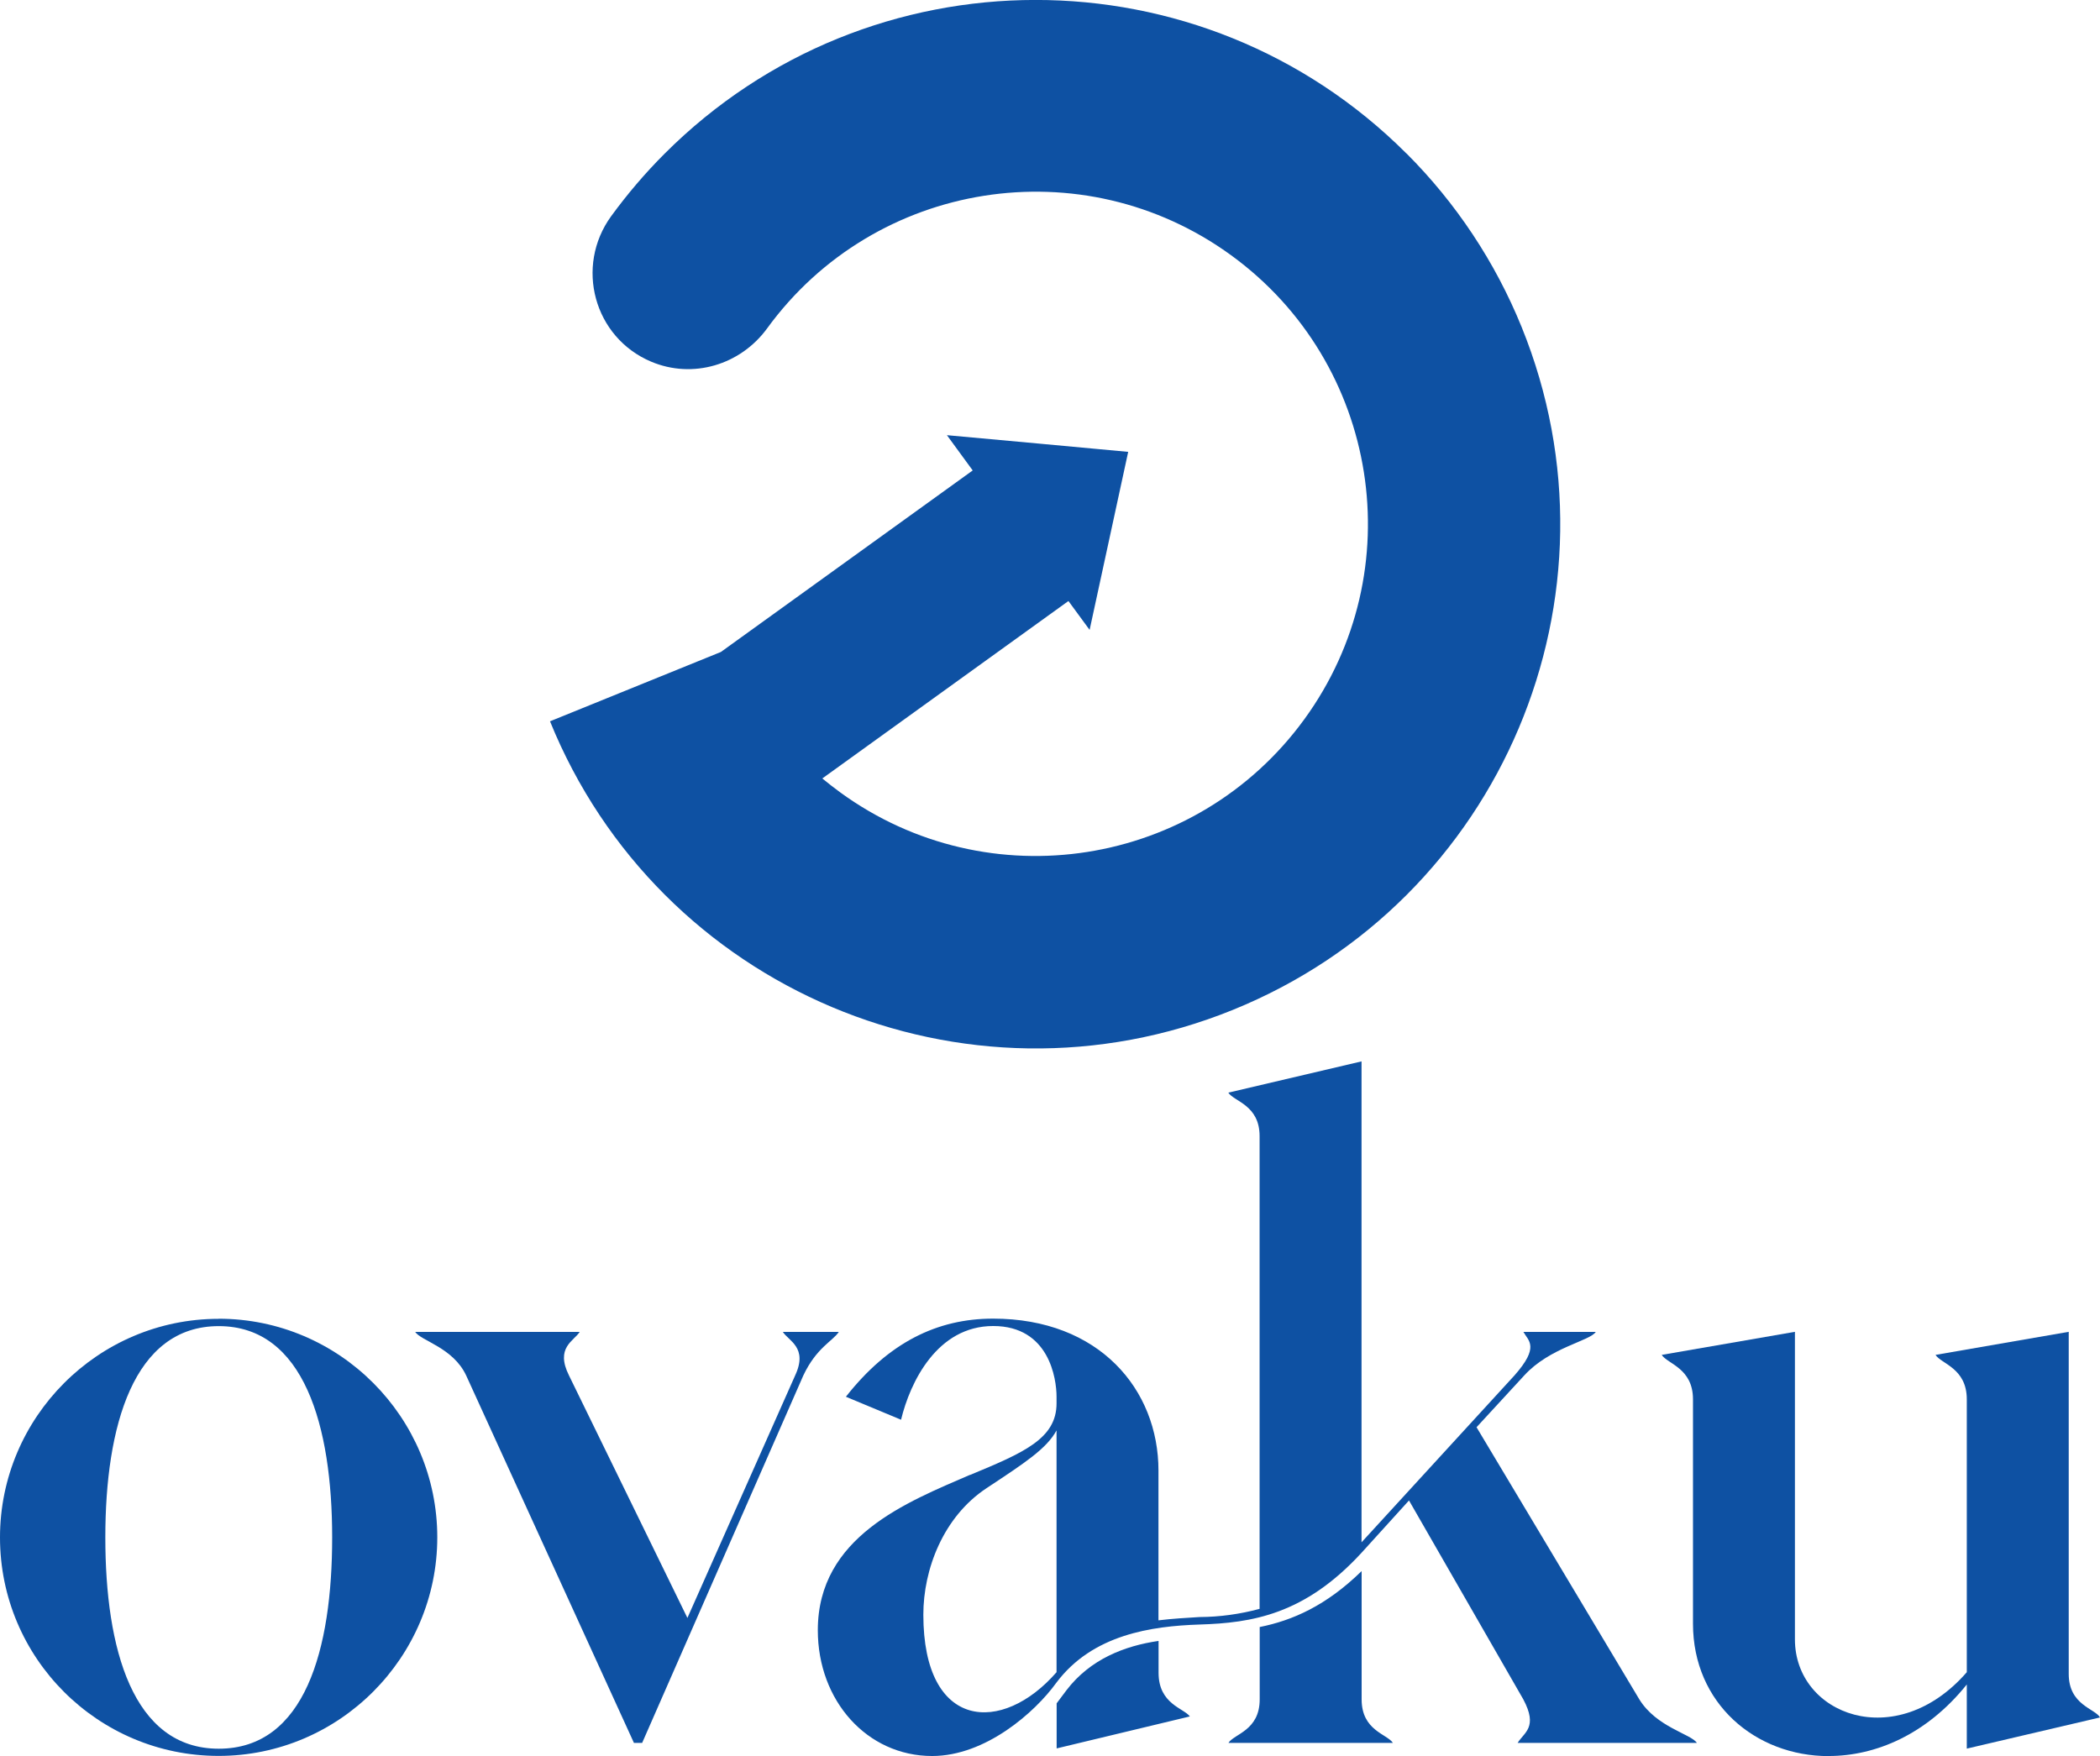
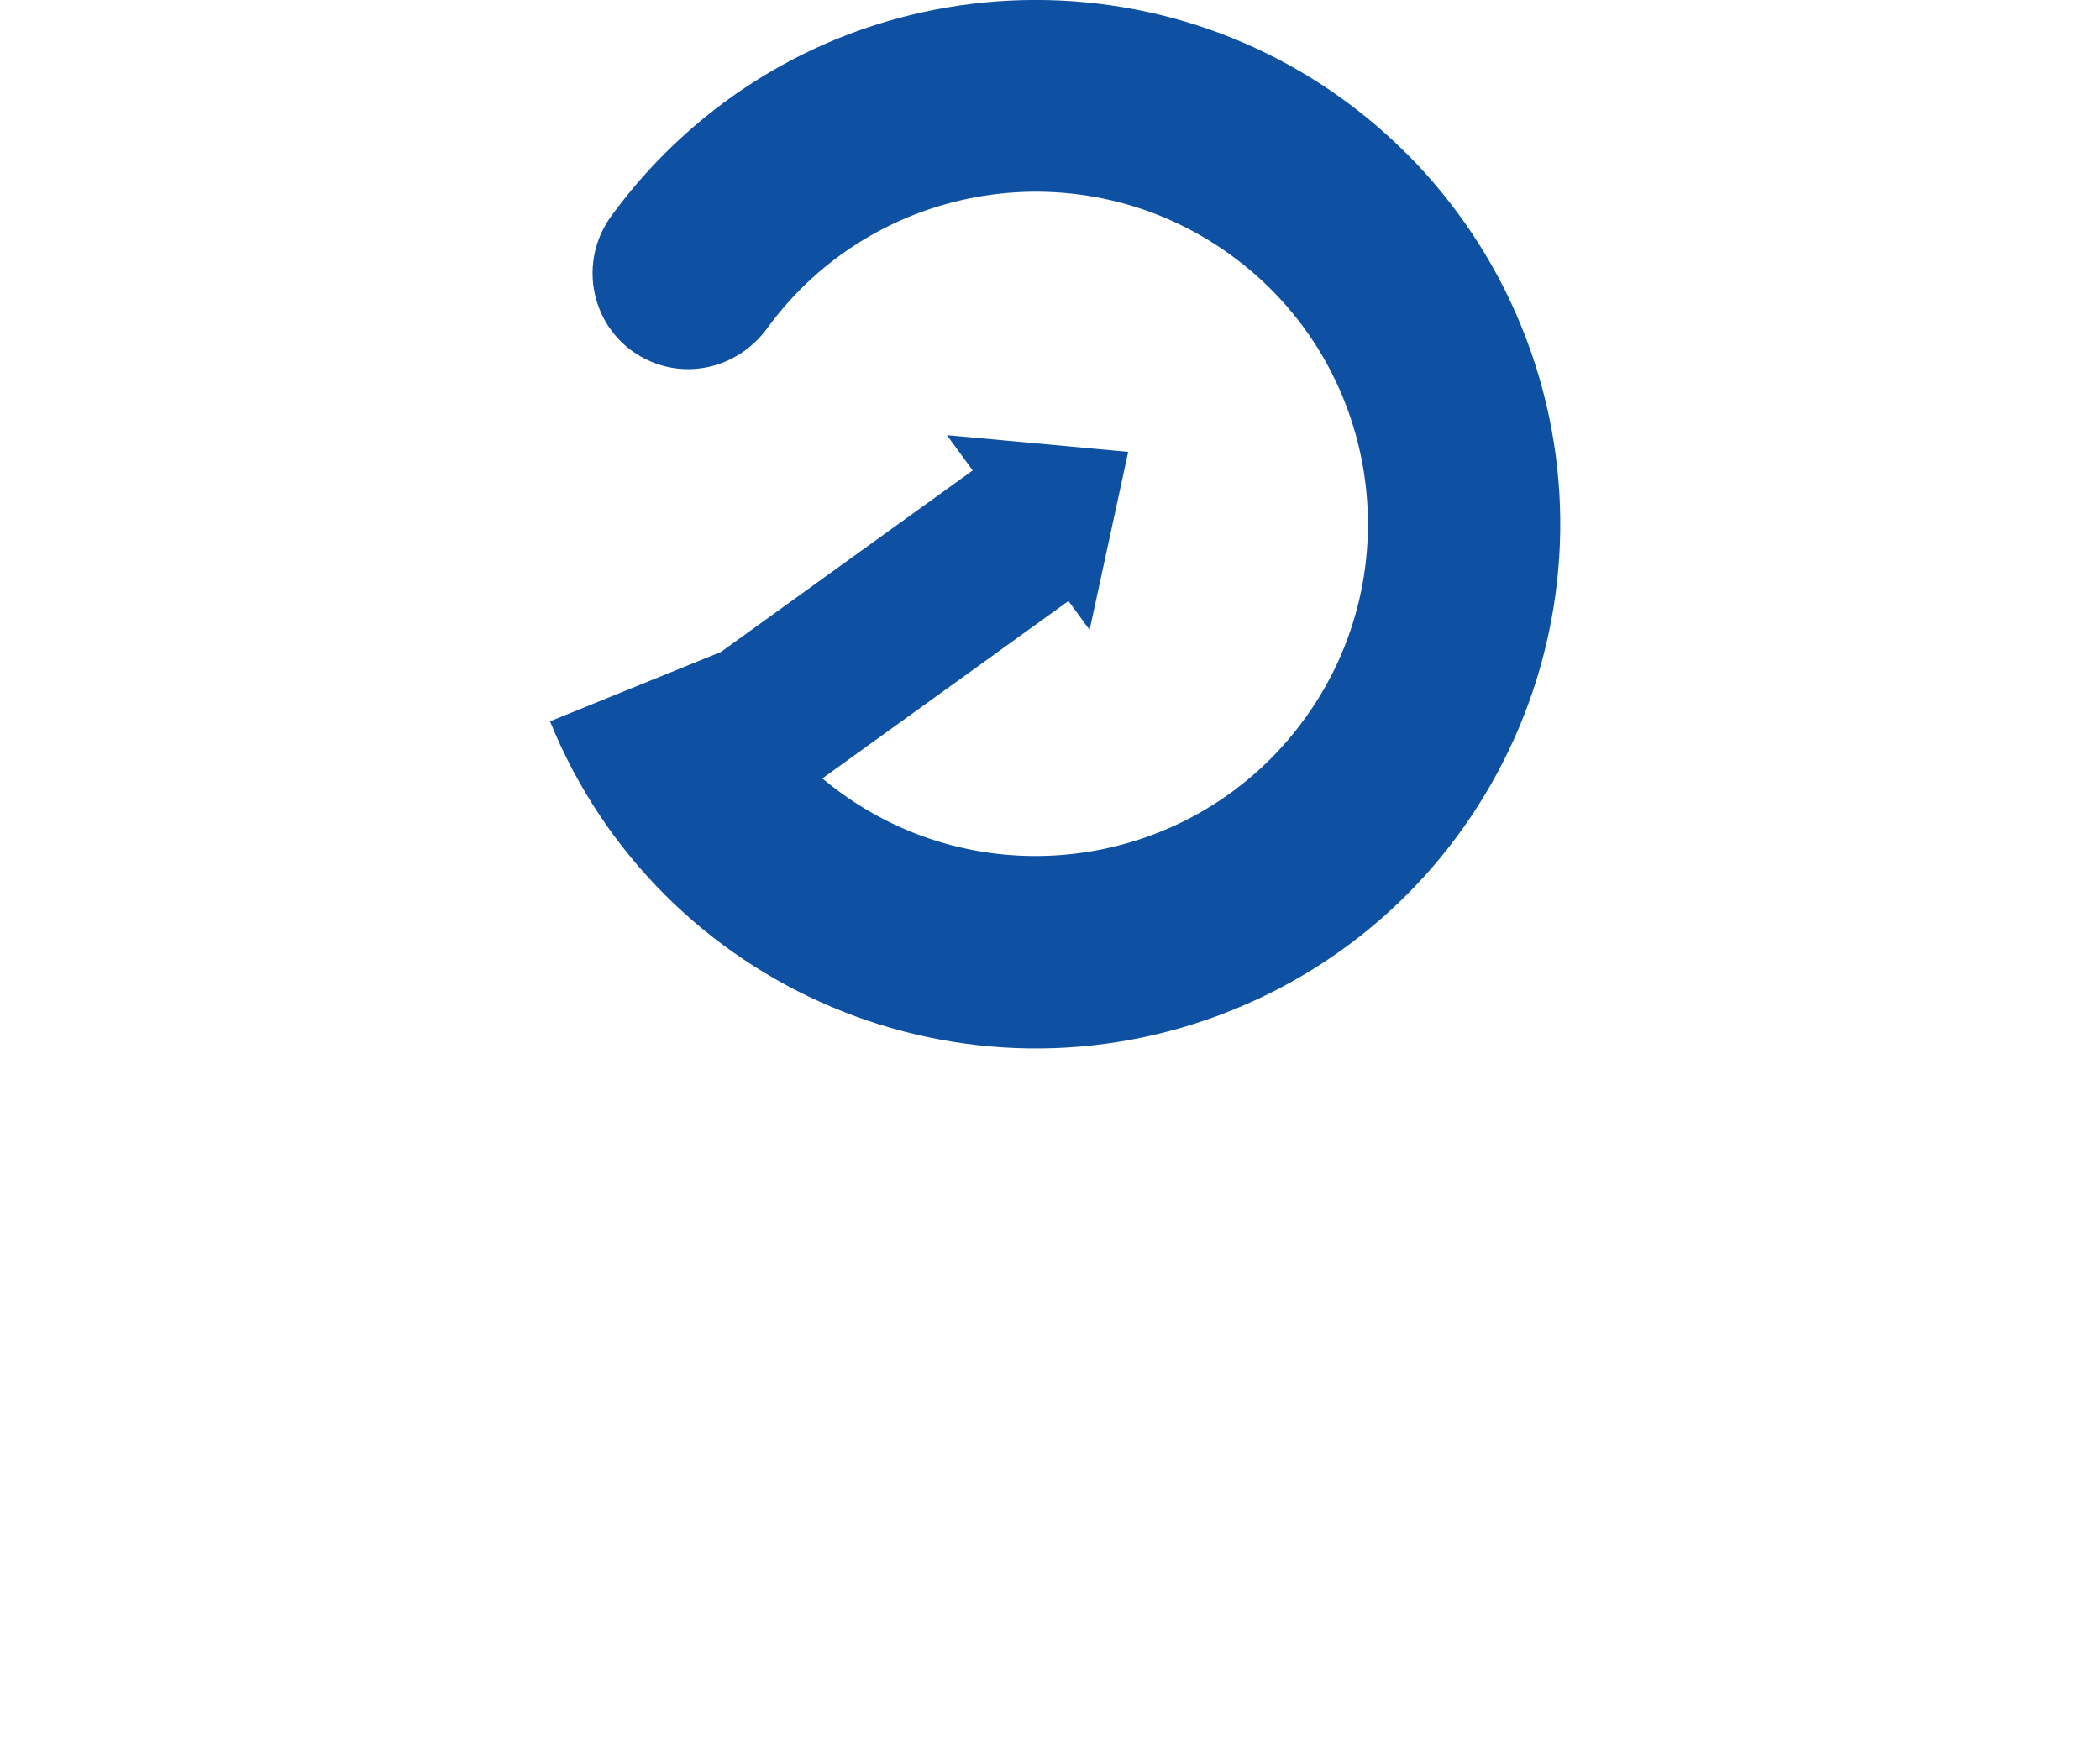
<svg xmlns="http://www.w3.org/2000/svg" id="Layer_1" data-name="Layer 1" viewBox="0 0 210.15 175.78">
  <defs>
    <style>
      .cls-1 {
        fill: #0e51a3;
      }
    </style>
  </defs>
-   <path class="cls-1" d="M21.88,132c12.1,0,21.88,9.87,21.88,21.88s-9.8,21.88-21.88,21.88S0,165.97,0,153.89c0-12.01,9.8-21.88,21.88-21.88ZM33.24,153.89c0-11.11-2.8-21.15-11.35-21.15s-11.35,10.04-11.35,21.15,2.72,21.15,11.35,21.15,11.35-9.95,11.35-21.14h0Z" />
-   <path class="cls-1" d="M80.39,137.68l-16.13,36.78h-.82l-16.79-36.78c-1.31-2.8-4.52-3.46-5.1-4.36h16.46c-.57.91-2.47,1.56-1.07,4.36l11.85,24.27,10.78-24.27c1.31-2.8-.66-3.46-1.23-4.36h5.6c-.59.91-2.23,1.56-3.55,4.36Z" />
-   <path class="cls-1" d="M97.09,147.63c5.35-2.22,8.64-3.62,8.64-7.16v-.66c0-1.81-.74-7.08-6.34-7.08s-8.31,5.6-9.22,9.38l-5.52-2.3c4.27-5.43,9.13-7.82,14.73-7.82,10.61,0,16.55,7.08,16.55,15.22v14.98c1.4-.17,2.8-.25,4.11-.33,2.03-.01,4.05-.29,6.01-.82v-47.31c0-3.13-2.55-3.46-3.13-4.36l13.33-3.13v48.14l15.3-16.7c2.55-2.88,1.4-3.46.9-4.36h7.24c-.58.91-4.61,1.56-7.16,4.36l-4.77,5.18,16.29,27.24c1.73,2.8,5.18,3.46,5.76,4.36h-17.94c.66-1.07,2.06-1.56.57-4.36l-11.44-19.91-4.77,5.26c-5.68,6.17-10.94,7-16.21,7.16-4.77.16-10.7.99-14.32,5.84-2.14,2.96-7.08,7.32-12.42,7.32-6.5,0-11.44-5.52-11.44-12.59,0-9.38,8.97-12.84,15.22-15.55ZM98.74,148.95c-4.36,2.88-6.34,8.15-6.34,12.67,0,11.6,7.9,12.01,13.33,5.76v-24.2c-.99,1.82-3.13,3.22-6.99,5.77h0ZM105.73,170.51l.99-1.32c2.39-3.13,5.84-4.45,9.22-4.94v3.2c0,3.13,2.55,3.54,3.13,4.36l-13.33,3.2v-4.51ZM126.06,170.1v-7.24c3.29-.66,6.66-2.14,10.2-5.6v12.84c0,3.13,2.55,3.46,3.13,4.36h-16.46c.57-.91,3.13-1.23,3.13-4.36Z" />
-   <path class="cls-1" d="M183,175.78c-7.32,0-13.58-5.27-13.58-13.25v-22.46c0-3.13-2.55-3.54-3.13-4.45l13.33-2.31v30.78c0,7.57,10.12,11.44,17.2,3.29v-27.31c0-3.13-2.55-3.54-3.13-4.45l13.33-2.31v34.24c0,3.13,2.63,3.46,3.13,4.36l-13.33,3.12v-6.42c-4.03,5.02-9.13,7.16-13.82,7.16Z" />
  <path class="cls-1" d="M140.73,15.35c-20.51-20.49-53.74-20.47-74.23.04-1.94,1.94-3.72,4.03-5.34,6.25-3.65,5.03-1.73,12.14,4,14.56,4.17,1.76,8.93.33,11.6-3.32,10.8-14.85,31.6-18.13,46.44-7.33,14.85,10.8,18.13,31.6,7.33,46.44-10.8,14.85-31.6,18.13-46.44,7.33-.62-.45-1.21-.92-1.8-1.4l24.63-17.76,2.12,2.89,1.93-8.91,1.93-8.91-9.07-.84-9.07-.83,2.58,3.53-25.2,18.17-17.1,6.94c10.9,26.85,41.5,39.78,68.35,28.88,26.85-10.9,39.78-41.5,28.88-68.35-2.64-6.5-6.56-12.41-11.52-17.37Z" />
</svg>